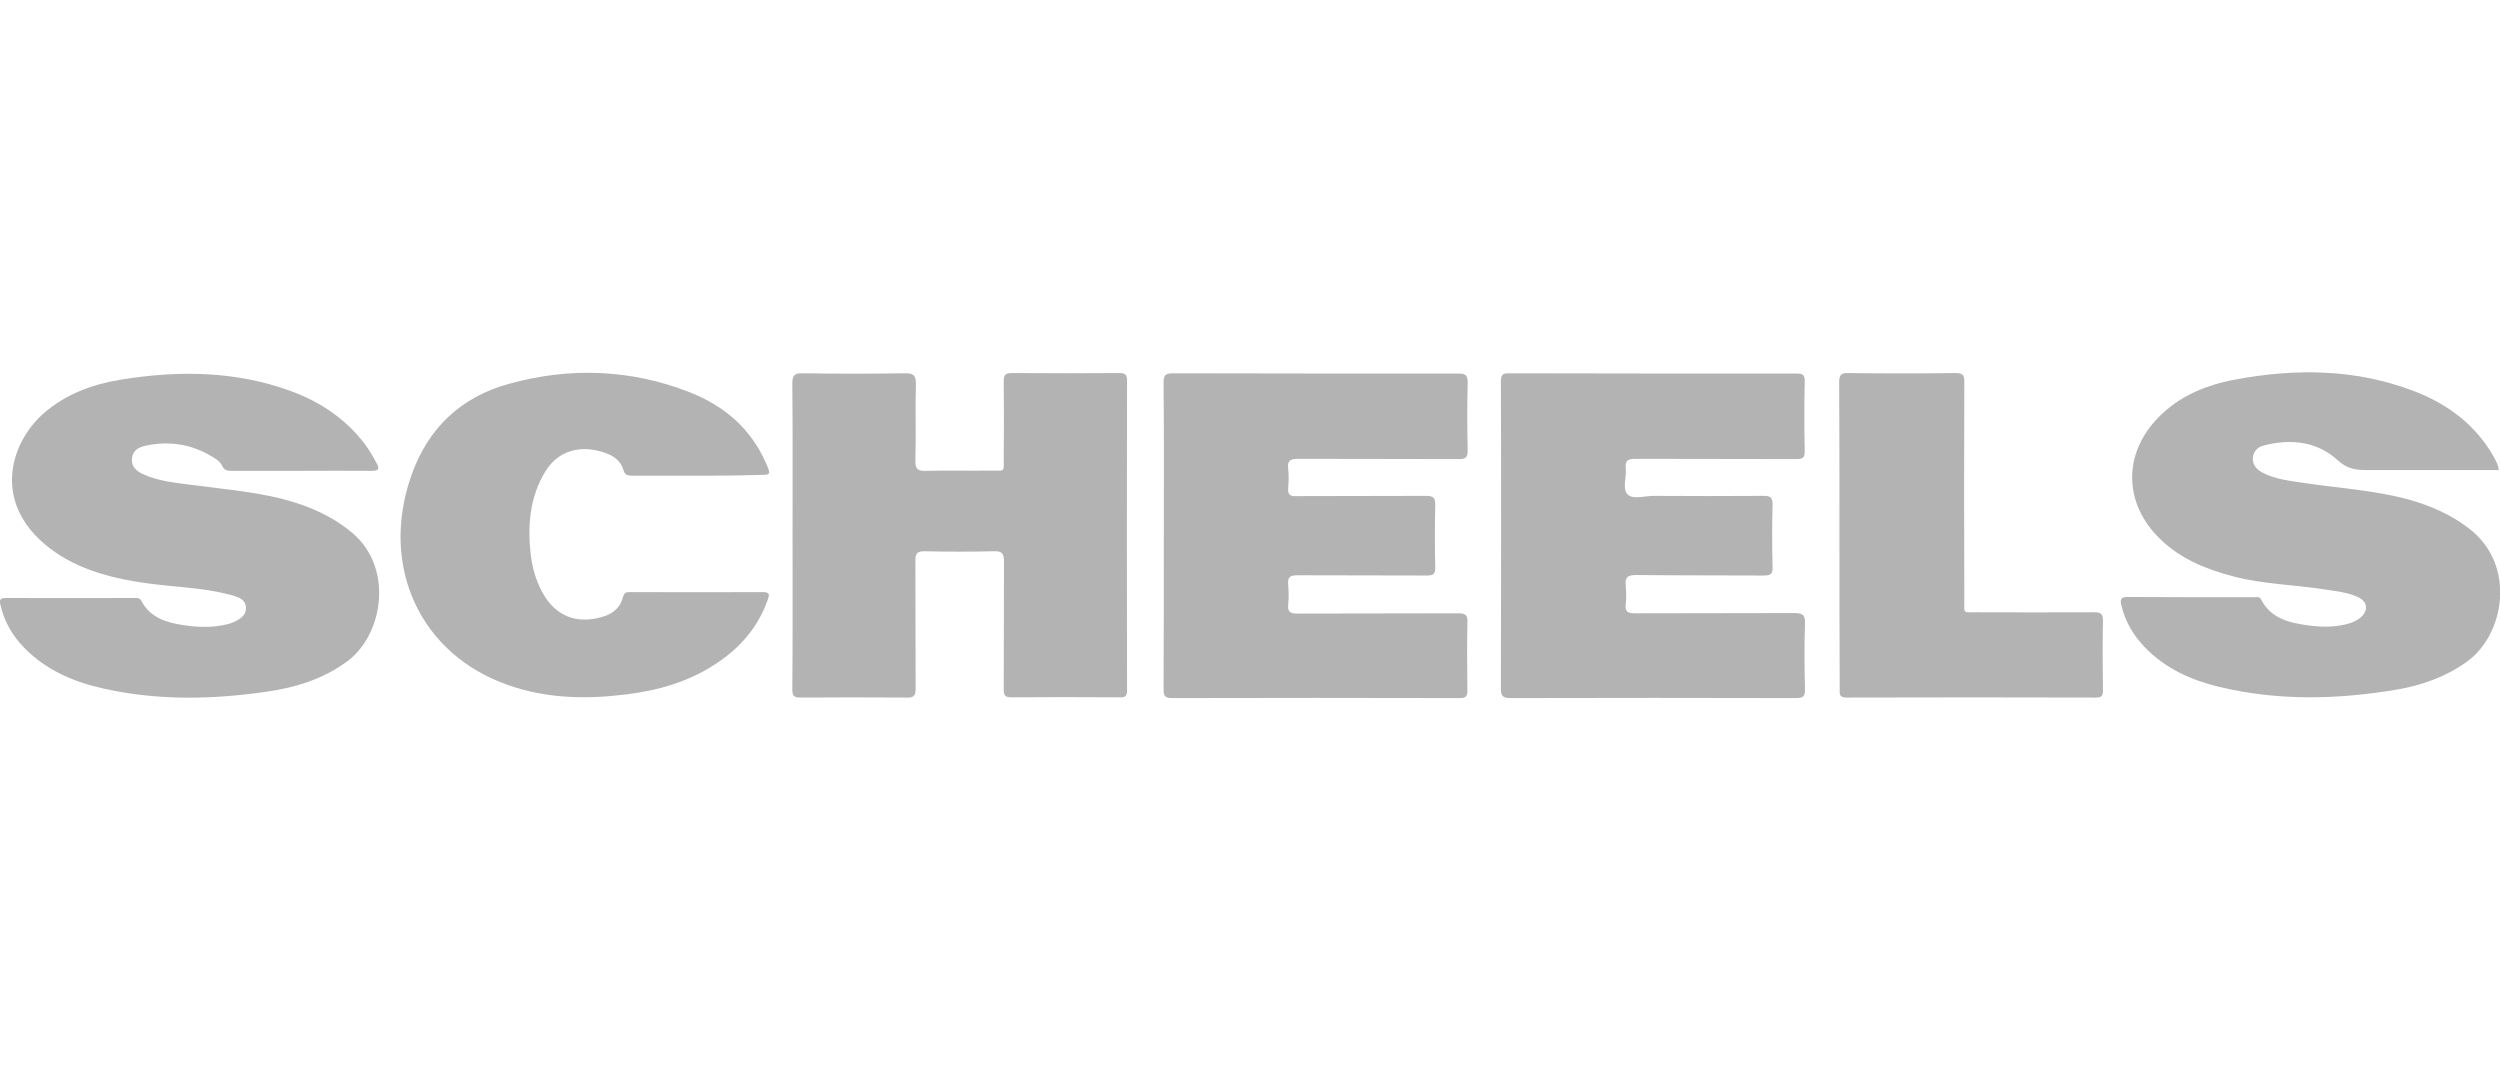
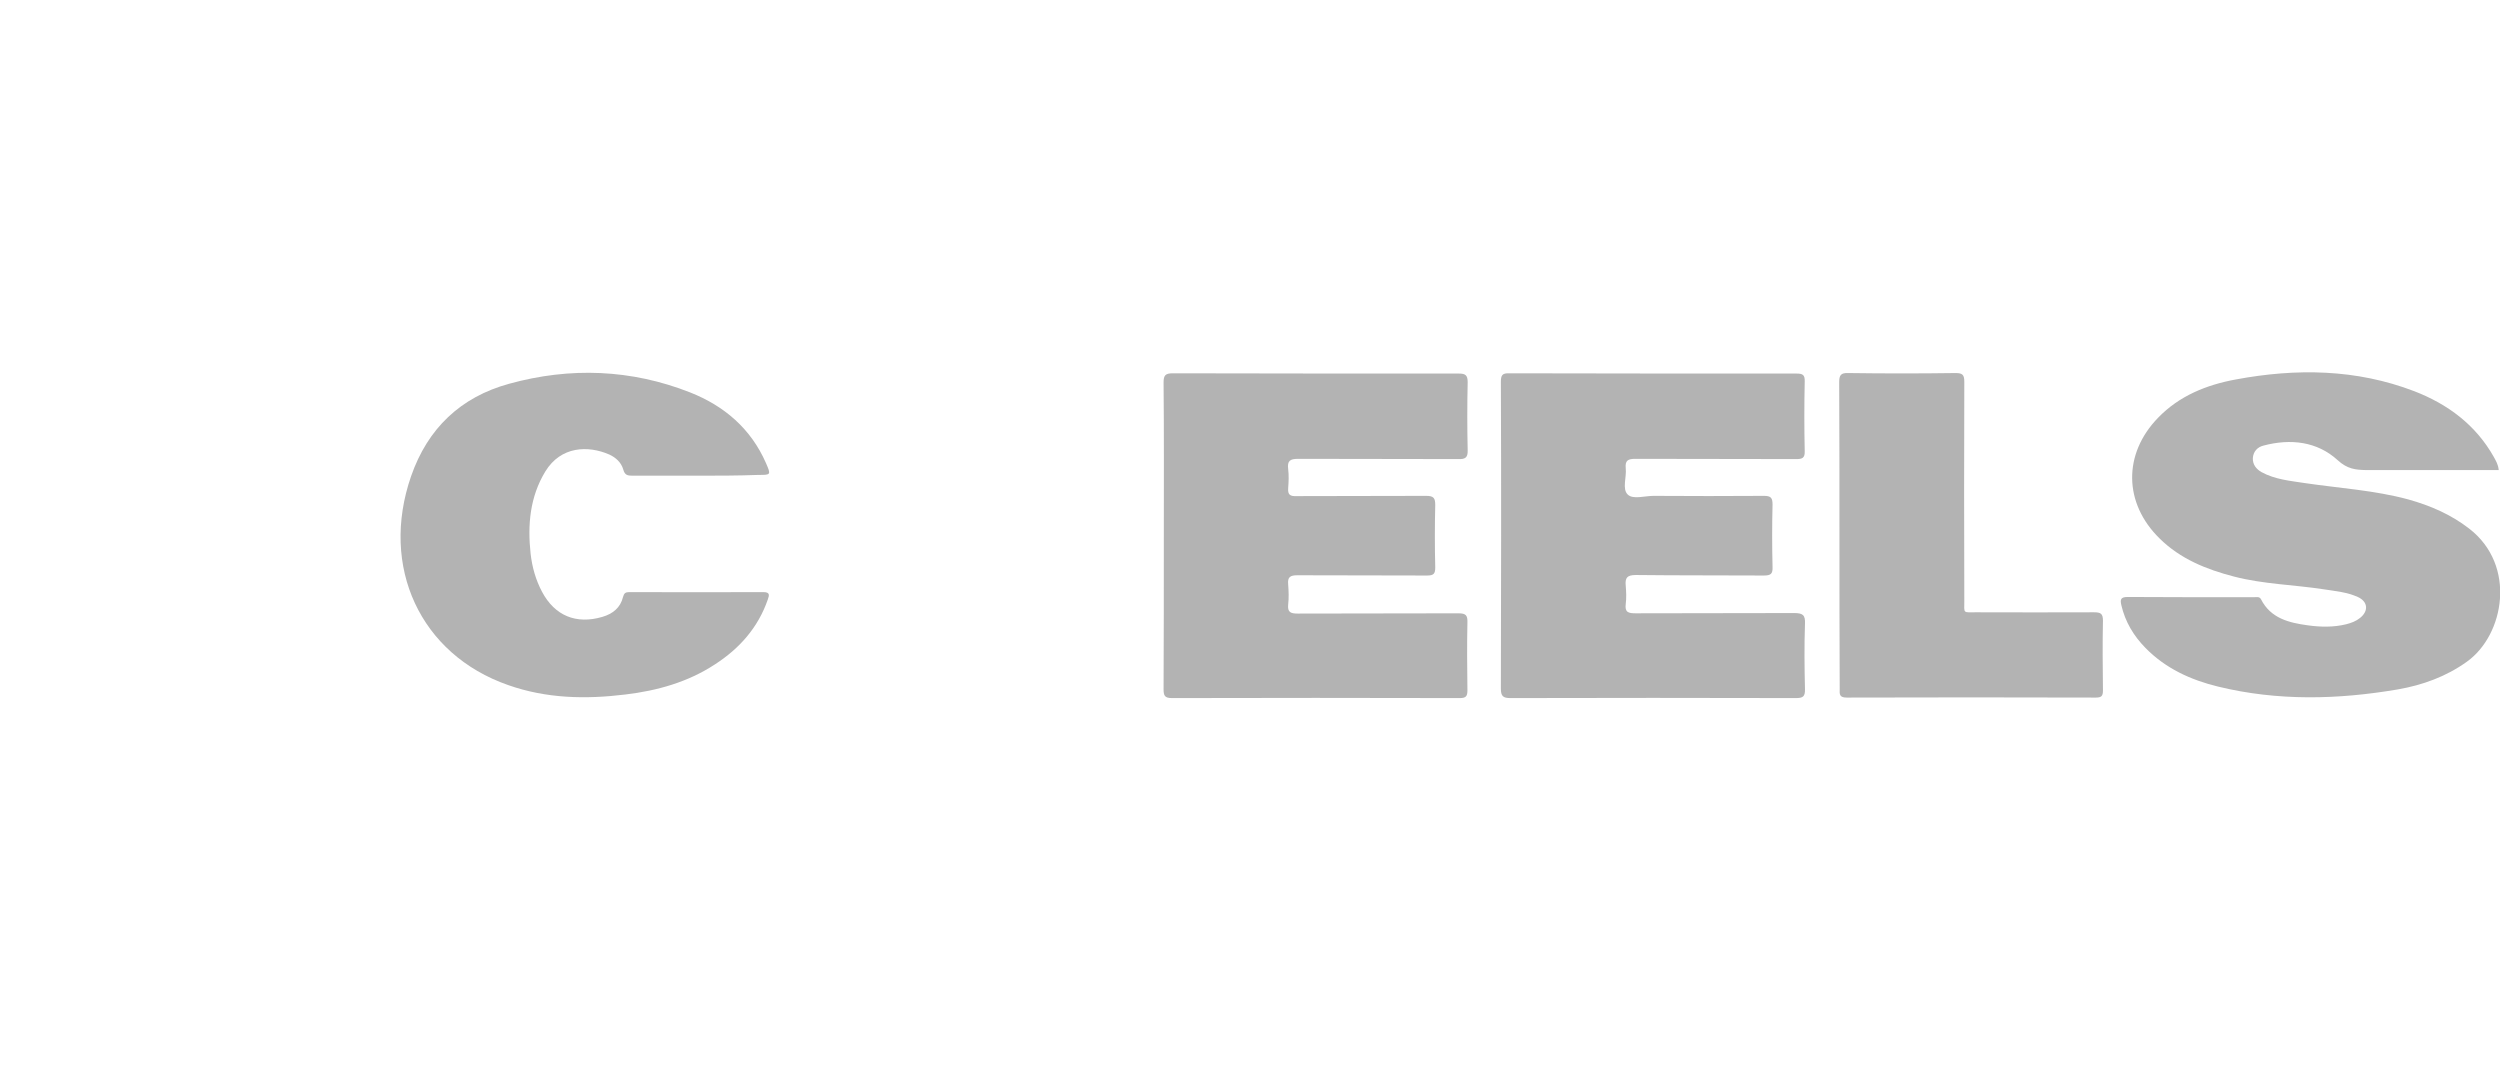
<svg xmlns="http://www.w3.org/2000/svg" version="1.1" id="Layer_1" x="0px" y="0px" viewBox="0 0 97.91 41.92" style="enable-background:new 0 0 97.91 41.92;" xml:space="preserve">
  <style type="text/css">
	.st0{opacity:0.94;fill:#05365E;}
	.st1{opacity:0.9;fill:#05365E;}
	.st2{fill:#05365E;}
	.st3{fill:#F1F5F7;}
	.st4{clip-path:url(#SVGID_2_);fill:none;stroke:#F2F2F2;stroke-width:5;stroke-miterlimit:10;stroke-dasharray:5,10,0,0,0,0;}
	.st5{clip-path:url(#SVGID_2_);}
	.st6{fill:none;stroke:#B3B3B3;stroke-width:5;stroke-miterlimit:10;stroke-dasharray:5,10,0,0,0,0;}
	.st7{fill:#E5EFFF;}
	.st8{fill:url(#SVGID_3_);}
	.st9{fill:#FFFFFF;}
	.st10{clip-path:url(#SVGID_5_);fill:#FFFFFF;}
	.st11{clip-path:url(#SVGID_5_);fill:#46719D;}
	.st12{clip-path:url(#SVGID_5_);fill:none;stroke:#F2F2F2;stroke-miterlimit:10;}
	
		.st13{clip-path:url(#SVGID_5_);fill:none;stroke:#E6E6E6;stroke-width:2;stroke-linecap:round;stroke-miterlimit:10;stroke-dasharray:0,7,0,0,0,0;}
	.st14{clip-path:url(#SVGID_5_);}
	.st15{fill:#4D4D4D;}
	.st16{fill:#469372;}
	.st17{clip-path:url(#SVGID_5_);fill:#F2F2F2;}
	.st18{clip-path:url(#SVGID_5_);fill:#469372;}
	.st19{fill:#CCCCCC;}
	.st20{fill:#46719D;}
	.st21{clip-path:url(#SVGID_7_);}
	.st22{clip-path:url(#SVGID_9_);fill:url(#SVGID_10_);}
	.st23{clip-path:url(#SVGID_12_);fill:none;stroke:#F2F2F2;stroke-width:5;stroke-miterlimit:10;stroke-dasharray:5,10,0,0,0,0;}
	.st24{clip-path:url(#SVGID_12_);}
	.st25{fill:none;stroke:#F2F2F2;stroke-width:5;stroke-miterlimit:10;stroke-dasharray:5,10,0,0,0,0;}
	.st26{clip-path:url(#SVGID_14_);}
	.st27{fill:#F1F4F9;}
	.st28{fill:none;}
	.st29{display:none;fill:#FBFCFF;}
	.st30{fill:#506081;}
	.st31{fill:#80EF4A;}
	.st32{fill:#808080;}
	.st33{fill-rule:evenodd;clip-rule:evenodd;fill:#05365E;}
	.st34{fill:#13314A;}
	.st35{opacity:0.8;fill:#F1F5F7;}
	.st36{clip-path:url(#SVGID_16_);fill:#FFFFFF;}
	.st37{clip-path:url(#SVGID_16_);fill:#46719D;}
	.st38{clip-path:url(#SVGID_16_);fill:none;stroke:#F2F2F2;stroke-miterlimit:10;}
	
		.st39{clip-path:url(#SVGID_16_);fill:none;stroke:#E6E6E6;stroke-width:2;stroke-linecap:round;stroke-miterlimit:10;stroke-dasharray:0,7,0,0,0,0;}
	.st40{clip-path:url(#SVGID_16_);}
	.st41{clip-path:url(#SVGID_16_);fill:#F2F2F2;}
	.st42{clip-path:url(#SVGID_16_);fill:#469372;}
	.st43{fill:none;stroke:#E6E6E6;stroke-miterlimit:10;}
	.st44{fill:#FFFFFF;stroke:#DADEE0;stroke-miterlimit:10;}
	.st45{fill:#B3B3B3;}
	.st46{fill:#F1F4F8;}
	.st47{fill:none;stroke:#F2F2F2;stroke-miterlimit:10;}
	.st48{fill:none;stroke:#E6E6E6;stroke-width:2;stroke-linecap:round;stroke-miterlimit:10;stroke-dasharray:0,7,0,0,0,0;}
	.st49{fill:#F2F2F2;}
	.st50{fill:url(#SVGID_17_);}
	.st51{clip-path:url(#SVGID_19_);fill:#FFFFFF;}
	.st52{clip-path:url(#SVGID_19_);fill:#46719D;}
	.st53{clip-path:url(#SVGID_19_);fill:none;stroke:#F2F2F2;stroke-miterlimit:10;}
	
		.st54{clip-path:url(#SVGID_19_);fill:none;stroke:#E6E6E6;stroke-width:2;stroke-linecap:round;stroke-miterlimit:10;stroke-dasharray:0,7,0,0,0,0;}
	.st55{clip-path:url(#SVGID_19_);}
	.st56{clip-path:url(#SVGID_19_);fill:#F2F2F2;}
	.st57{clip-path:url(#SVGID_19_);fill:#469372;}
	.st58{clip-path:url(#SVGID_21_);fill:#FFFFFF;}
	.st59{clip-path:url(#SVGID_21_);fill:#46719D;}
	.st60{clip-path:url(#SVGID_21_);fill:none;stroke:#F2F2F2;stroke-miterlimit:10;}
	
		.st61{clip-path:url(#SVGID_21_);fill:none;stroke:#E6E6E6;stroke-width:2;stroke-linecap:round;stroke-miterlimit:10;stroke-dasharray:0,7,0,0,0,0;}
	.st62{clip-path:url(#SVGID_21_);}
	.st63{clip-path:url(#SVGID_21_);fill:#F2F2F2;}
	.st64{clip-path:url(#SVGID_21_);fill:#469372;}
	.st65{enable-background:new    ;}
	.st66{clip-path:url(#SVGID_23_);fill:#86DCC1;}
	.st67{clip-path:url(#SVGID_23_);fill:#FFFFFF;}
	.st68{clip-path:url(#SVGID_23_);fill:#00A8E8;}
	.st69{fill-rule:evenodd;clip-rule:evenodd;fill:#FFFFFF;}
	.st70{clip-path:url(#SVGID_25_);fill:#86DCC1;}
	.st71{clip-path:url(#SVGID_25_);fill:#FFFFFF;}
	.st72{clip-path:url(#SVGID_25_);fill:#00A8E8;}
	.st73{fill:#FFFFFF;stroke:#E6E6E6;stroke-miterlimit:10;}
	.st74{fill:#00A8E8;stroke:#DADEE0;stroke-miterlimit:10;}
	.st75{fill:#00A8E8;}
	.st76{clip-path:url(#SVGID_27_);fill:#86DCC1;}
	.st77{clip-path:url(#SVGID_27_);fill:#FFFFFF;}
	.st78{clip-path:url(#SVGID_27_);fill:#00A8E8;}
	.st79{fill:#999999;}
	.st80{fill-rule:evenodd;clip-rule:evenodd;fill:#999999;}
	.st81{opacity:0.8;fill:#F0F5F7;}
	.st82{clip-path:url(#SVGID_29_);fill:#86DCC1;}
	.st83{clip-path:url(#SVGID_29_);fill:#FFFFFF;}
	.st84{clip-path:url(#SVGID_29_);fill:#00A8E8;}
	.st85{fill-rule:evenodd;clip-rule:evenodd;fill:#B3B3B3;}
	.st86{clip-path:url(#SVGID_31_);fill:#86DCC1;}
	.st87{clip-path:url(#SVGID_31_);fill:#FFFFFF;}
	.st88{clip-path:url(#SVGID_31_);fill:#00A8E8;}
	.st89{clip-path:url(#SVGID_33_);fill:#86DCC1;}
	.st90{clip-path:url(#SVGID_33_);fill:#FFFFFF;}
	.st91{clip-path:url(#SVGID_33_);fill:#00A8E8;}
	.st92{fill:#FFFFFF;stroke:#DADEE0;stroke-width:2;stroke-linecap:round;stroke-miterlimit:10;}
	.st93{fill:none;stroke:#B3B3B3;stroke-width:6;stroke-linecap:round;stroke-miterlimit:10;}
	.st94{clip-path:url(#SVGID_35_);fill:#86DCC1;}
	.st95{clip-path:url(#SVGID_35_);fill:#FFFFFF;}
	.st96{clip-path:url(#SVGID_35_);fill:#00A8E8;}
	.st97{fill:none;stroke:#05365E;stroke-width:6;stroke-linecap:round;stroke-miterlimit:10;}
	.st98{clip-path:url(#SVGID_37_);fill:#86DCC1;}
	.st99{clip-path:url(#SVGID_37_);fill:#FFFFFF;}
	.st100{clip-path:url(#SVGID_37_);fill:#00A8E8;}
	.st101{opacity:0.8;fill-rule:evenodd;clip-rule:evenodd;fill:#F0F5F7;}
	.st102{fill-rule:evenodd;clip-rule:evenodd;fill:#C7C8CA;}
</style>
  <g>
    <g>
-       <path class="st45" d="M31.04,20.95c0-1.98,0.01-3.95-0.01-5.93c0-0.34,0.1-0.41,0.42-0.4c1.32,0.02,2.64,0.02,3.96,0    c0.35-0.01,0.47,0.06,0.46,0.44c-0.03,0.99,0.01,1.99-0.02,2.98c-0.01,0.35,0.11,0.41,0.42,0.4c0.84-0.02,1.68,0,2.52-0.01    c0.59-0.01,0.52,0.11,0.52-0.54c0.01-0.98,0.01-1.96,0-2.95c0-0.24,0.05-0.33,0.31-0.33c1.41,0.01,2.81,0.01,4.22,0    c0.24,0,0.3,0.07,0.3,0.31c-0.01,4.04-0.01,8.07,0,12.11c0,0.22-0.06,0.29-0.28,0.28c-1.42-0.01-2.83-0.01-4.25,0    c-0.24,0-0.3-0.07-0.3-0.3c0.01-1.68,0-3.35,0.01-5.03c0-0.32-0.09-0.4-0.4-0.39c-0.9,0.02-1.8,0.02-2.7,0    c-0.31-0.01-0.37,0.1-0.37,0.38c0.01,1.66,0,3.33,0.01,5c0,0.29-0.08,0.36-0.36,0.35c-1.38-0.01-2.76-0.01-4.14,0    c-0.28,0-0.33-0.08-0.33-0.34C31.05,24.98,31.04,22.97,31.04,20.95C31.04,20.95,31.04,20.95,31.04,20.95z" />
      <path class="st45" d="M97.86,18.41c-1.46,0-2.9,0-4.34,0c-0.29,0-0.58,0-0.86,0c-0.41-0.01-0.73-0.04-1.11-0.39    c-0.8-0.73-1.84-0.85-2.9-0.57c-0.24,0.06-0.4,0.23-0.42,0.49c-0.01,0.25,0.13,0.43,0.34,0.55c0.53,0.29,1.12,0.34,1.7,0.43    c1.35,0.2,2.72,0.28,4.05,0.64c0.86,0.24,1.67,0.59,2.38,1.14c1.87,1.44,1.38,4.16-0.08,5.21c-0.82,0.59-1.74,0.92-2.71,1.09    c-2.35,0.4-4.7,0.46-7.04-0.11c-1.07-0.26-2.06-0.71-2.85-1.52c-0.46-0.47-0.79-1.02-0.94-1.67c-0.05-0.22-0.03-0.32,0.25-0.32    c1.64,0.01,3.29,0.01,4.93,0.01c0.1,0,0.23-0.04,0.29,0.08c0.38,0.75,1.1,0.92,1.83,1.02c0.5,0.07,1.01,0.08,1.5-0.04    c0.2-0.05,0.39-0.12,0.55-0.25c0.34-0.27,0.31-0.64-0.09-0.82c-0.42-0.19-0.88-0.23-1.33-0.3c-1.17-0.18-2.37-0.2-3.52-0.5    c-1.08-0.28-2.1-0.69-2.91-1.49c-1.41-1.38-1.44-3.31-0.06-4.73c0.83-0.86,1.9-1.29,3.05-1.5c2.36-0.44,4.71-0.41,6.98,0.46    c1.32,0.51,2.41,1.32,3.12,2.58C97.75,18.05,97.84,18.19,97.86,18.41z" />
-       <path class="st45" d="M11.81,18.44c-0.91,0-1.82,0-2.74,0c-0.17,0-0.29-0.02-0.37-0.2c-0.05-0.1-0.14-0.2-0.24-0.26    c-0.85-0.57-1.78-0.74-2.78-0.52c-0.26,0.06-0.48,0.19-0.51,0.49c-0.04,0.31,0.16,0.49,0.41,0.61c0.61,0.29,1.27,0.34,1.92,0.43    c1.39,0.19,2.79,0.28,4.14,0.72c0.79,0.26,1.52,0.62,2.17,1.17c1.62,1.38,1.19,3.99-0.21,5.02c-0.95,0.7-2.03,1.03-3.16,1.19    c-2.13,0.31-4.26,0.35-6.37-0.12c-1.18-0.26-2.26-0.72-3.12-1.6c-0.46-0.47-0.78-1.02-0.93-1.67c-0.05-0.2-0.03-0.28,0.21-0.28    c1.67,0.01,3.34,0,5.01,0c0.11,0,0.22-0.02,0.29,0.1c0.34,0.66,0.97,0.86,1.64,0.96c0.57,0.09,1.15,0.11,1.72-0.03    c0.09-0.02,0.19-0.05,0.27-0.09c0.25-0.12,0.49-0.26,0.47-0.57c-0.01-0.31-0.28-0.4-0.52-0.47c-0.82-0.23-1.67-0.3-2.52-0.38    c-1.2-0.12-2.38-0.3-3.49-0.79c-0.65-0.29-1.24-0.68-1.73-1.2c-1.59-1.71-0.82-3.76,0.36-4.78c0.86-0.74,1.89-1.12,2.99-1.3    c2.27-0.37,4.52-0.35,6.71,0.46c1.13,0.42,2.11,1.08,2.85,2.05c0.18,0.24,0.33,0.5,0.47,0.76c0.12,0.22,0.09,0.3-0.19,0.3    C13.64,18.43,12.73,18.44,11.81,18.44z" />
      <path class="st45" d="M58.79,20.96c0-2,0-4-0.01-6c0-0.26,0.05-0.35,0.33-0.34c3.75,0.01,7.49,0.01,11.24,0.01    c0.24,0,0.34,0.04,0.33,0.31c-0.02,0.91-0.02,1.82,0,2.73c0.01,0.27-0.1,0.31-0.33,0.31c-2.1-0.01-4.2,0-6.3-0.01    c-0.29,0-0.41,0.06-0.38,0.37c0.04,0.35-0.15,0.81,0.08,1.03c0.21,0.2,0.66,0.05,1.01,0.05c1.44,0.01,2.88,0.01,4.32,0    c0.27,0,0.34,0.07,0.34,0.34c-0.02,0.81-0.02,1.63,0,2.44c0.01,0.27-0.06,0.34-0.34,0.34c-1.67-0.01-3.34,0-5.01-0.02    c-0.35,0-0.43,0.11-0.4,0.42c0.02,0.24,0.03,0.48,0,0.72c-0.04,0.32,0.1,0.36,0.39,0.36c2.07-0.01,4.13,0,6.2-0.01    c0.34,0,0.45,0.07,0.43,0.43c-0.03,0.85-0.02,1.7,0,2.55c0.01,0.3-0.09,0.35-0.36,0.35c-3.72-0.01-7.44-0.01-11.17,0    c-0.29,0-0.38-0.07-0.38-0.37C58.79,24.96,58.78,22.96,58.79,20.96C58.78,20.96,58.78,20.96,58.79,20.96z" />
      <path class="st45" d="M45.58,20.98c0-2,0.01-4-0.01-6c0-0.28,0.07-0.36,0.36-0.36c3.73,0.01,7.47,0.01,11.2,0.01    c0.26,0,0.35,0.06,0.35,0.34c-0.02,0.89-0.02,1.77,0,2.66c0.01,0.29-0.09,0.36-0.37,0.35c-2.09-0.01-4.18,0-6.27-0.01    c-0.32,0-0.43,0.08-0.39,0.4c0.03,0.25,0.02,0.5,0,0.75c-0.02,0.26,0.08,0.32,0.33,0.31c1.69-0.01,3.39,0,5.08-0.01    c0.29,0,0.35,0.09,0.35,0.36c-0.02,0.81-0.02,1.63,0,2.44c0,0.25-0.06,0.32-0.32,0.32c-1.69-0.01-3.39,0-5.08-0.01    c-0.28,0-0.39,0.07-0.36,0.36c0.02,0.26,0.03,0.53,0,0.79c-0.03,0.3,0.1,0.35,0.37,0.35c2.1-0.01,4.2,0,6.3-0.01    c0.29,0,0.36,0.08,0.35,0.36c-0.02,0.89-0.01,1.77,0,2.66c0,0.23-0.06,0.3-0.3,0.3c-3.76-0.01-7.52-0.01-11.27,0    c-0.29,0-0.33-0.1-0.33-0.35C45.58,24.98,45.58,22.98,45.58,20.98z" />
      <path class="st45" d="M27.29,18.63c-0.84,0-1.68,0-2.52,0c-0.19,0-0.3-0.02-0.36-0.24c-0.08-0.28-0.29-0.47-0.55-0.59    c-0.83-0.36-1.89-0.33-2.5,0.66c-0.61,1-0.7,2.1-0.58,3.22c0.06,0.53,0.2,1.03,0.45,1.5c0.5,0.94,1.34,1.28,2.36,0.98    c0.41-0.12,0.71-0.36,0.81-0.78c0.04-0.15,0.1-0.19,0.24-0.19c1.75,0,3.51,0.01,5.26,0c0.26,0,0.23,0.12,0.17,0.29    c-0.38,1.1-1.11,1.92-2.07,2.54c-1.07,0.7-2.26,1.03-3.51,1.18c-1.55,0.19-3.09,0.16-4.59-0.37c-3.44-1.2-5.03-4.63-3.8-8.18    c0.65-1.87,1.94-3.1,3.84-3.62c2.39-0.66,4.78-0.57,7.09,0.34c1.34,0.53,2.38,1.42,2.97,2.77c0.2,0.46,0.19,0.46-0.29,0.46    C28.89,18.63,28.09,18.63,27.29,18.63z" />
      <path class="st45" d="M72.04,20.97c0-2,0-4-0.01-6c0-0.27,0.06-0.37,0.35-0.36c1.4,0.02,2.81,0.02,4.21,0    c0.27,0,0.34,0.07,0.34,0.34c-0.01,2.86-0.01,5.72,0,8.58c0,0.51-0.07,0.45,0.47,0.45c1.54,0,3.07,0.01,4.61,0    c0.26,0,0.35,0.05,0.35,0.33c-0.02,0.91-0.01,1.82,0,2.73c0,0.22-0.06,0.28-0.28,0.28c-3.25-0.01-6.51-0.01-9.76,0    c-0.28,0-0.28-0.13-0.27-0.33C72.04,24.99,72.04,22.98,72.04,20.97z" />
    </g>
  </g>
</svg>